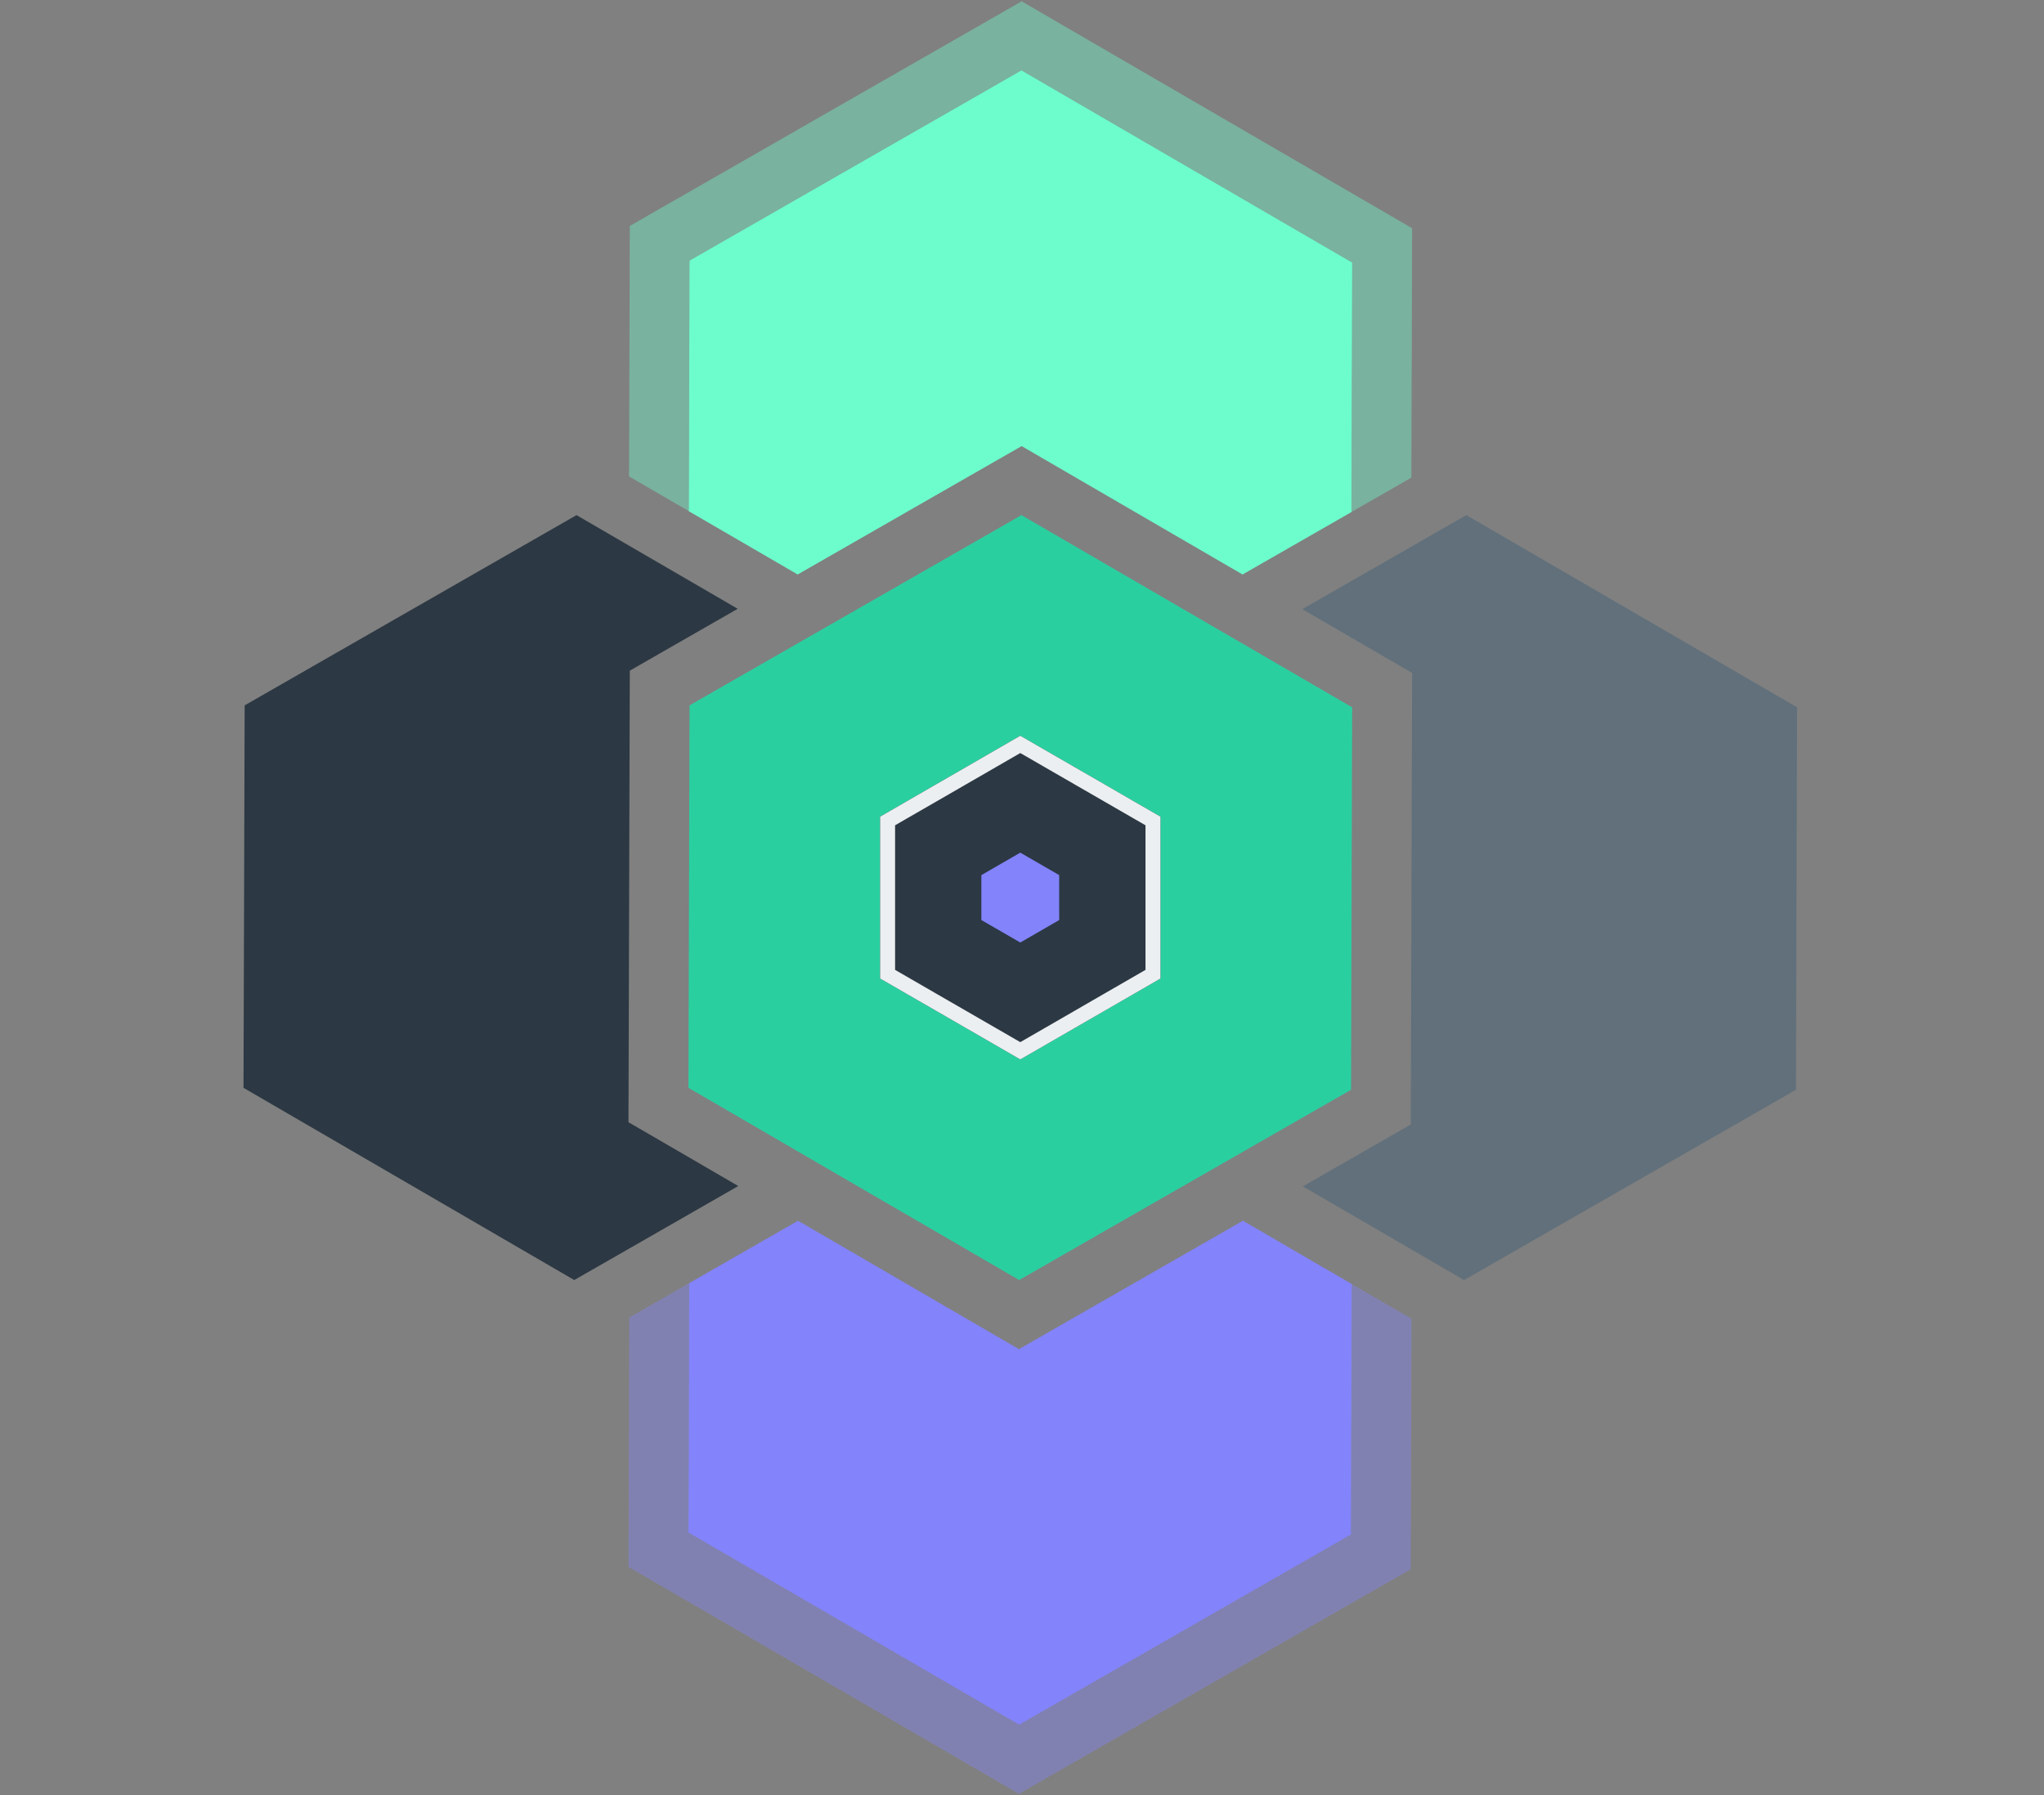
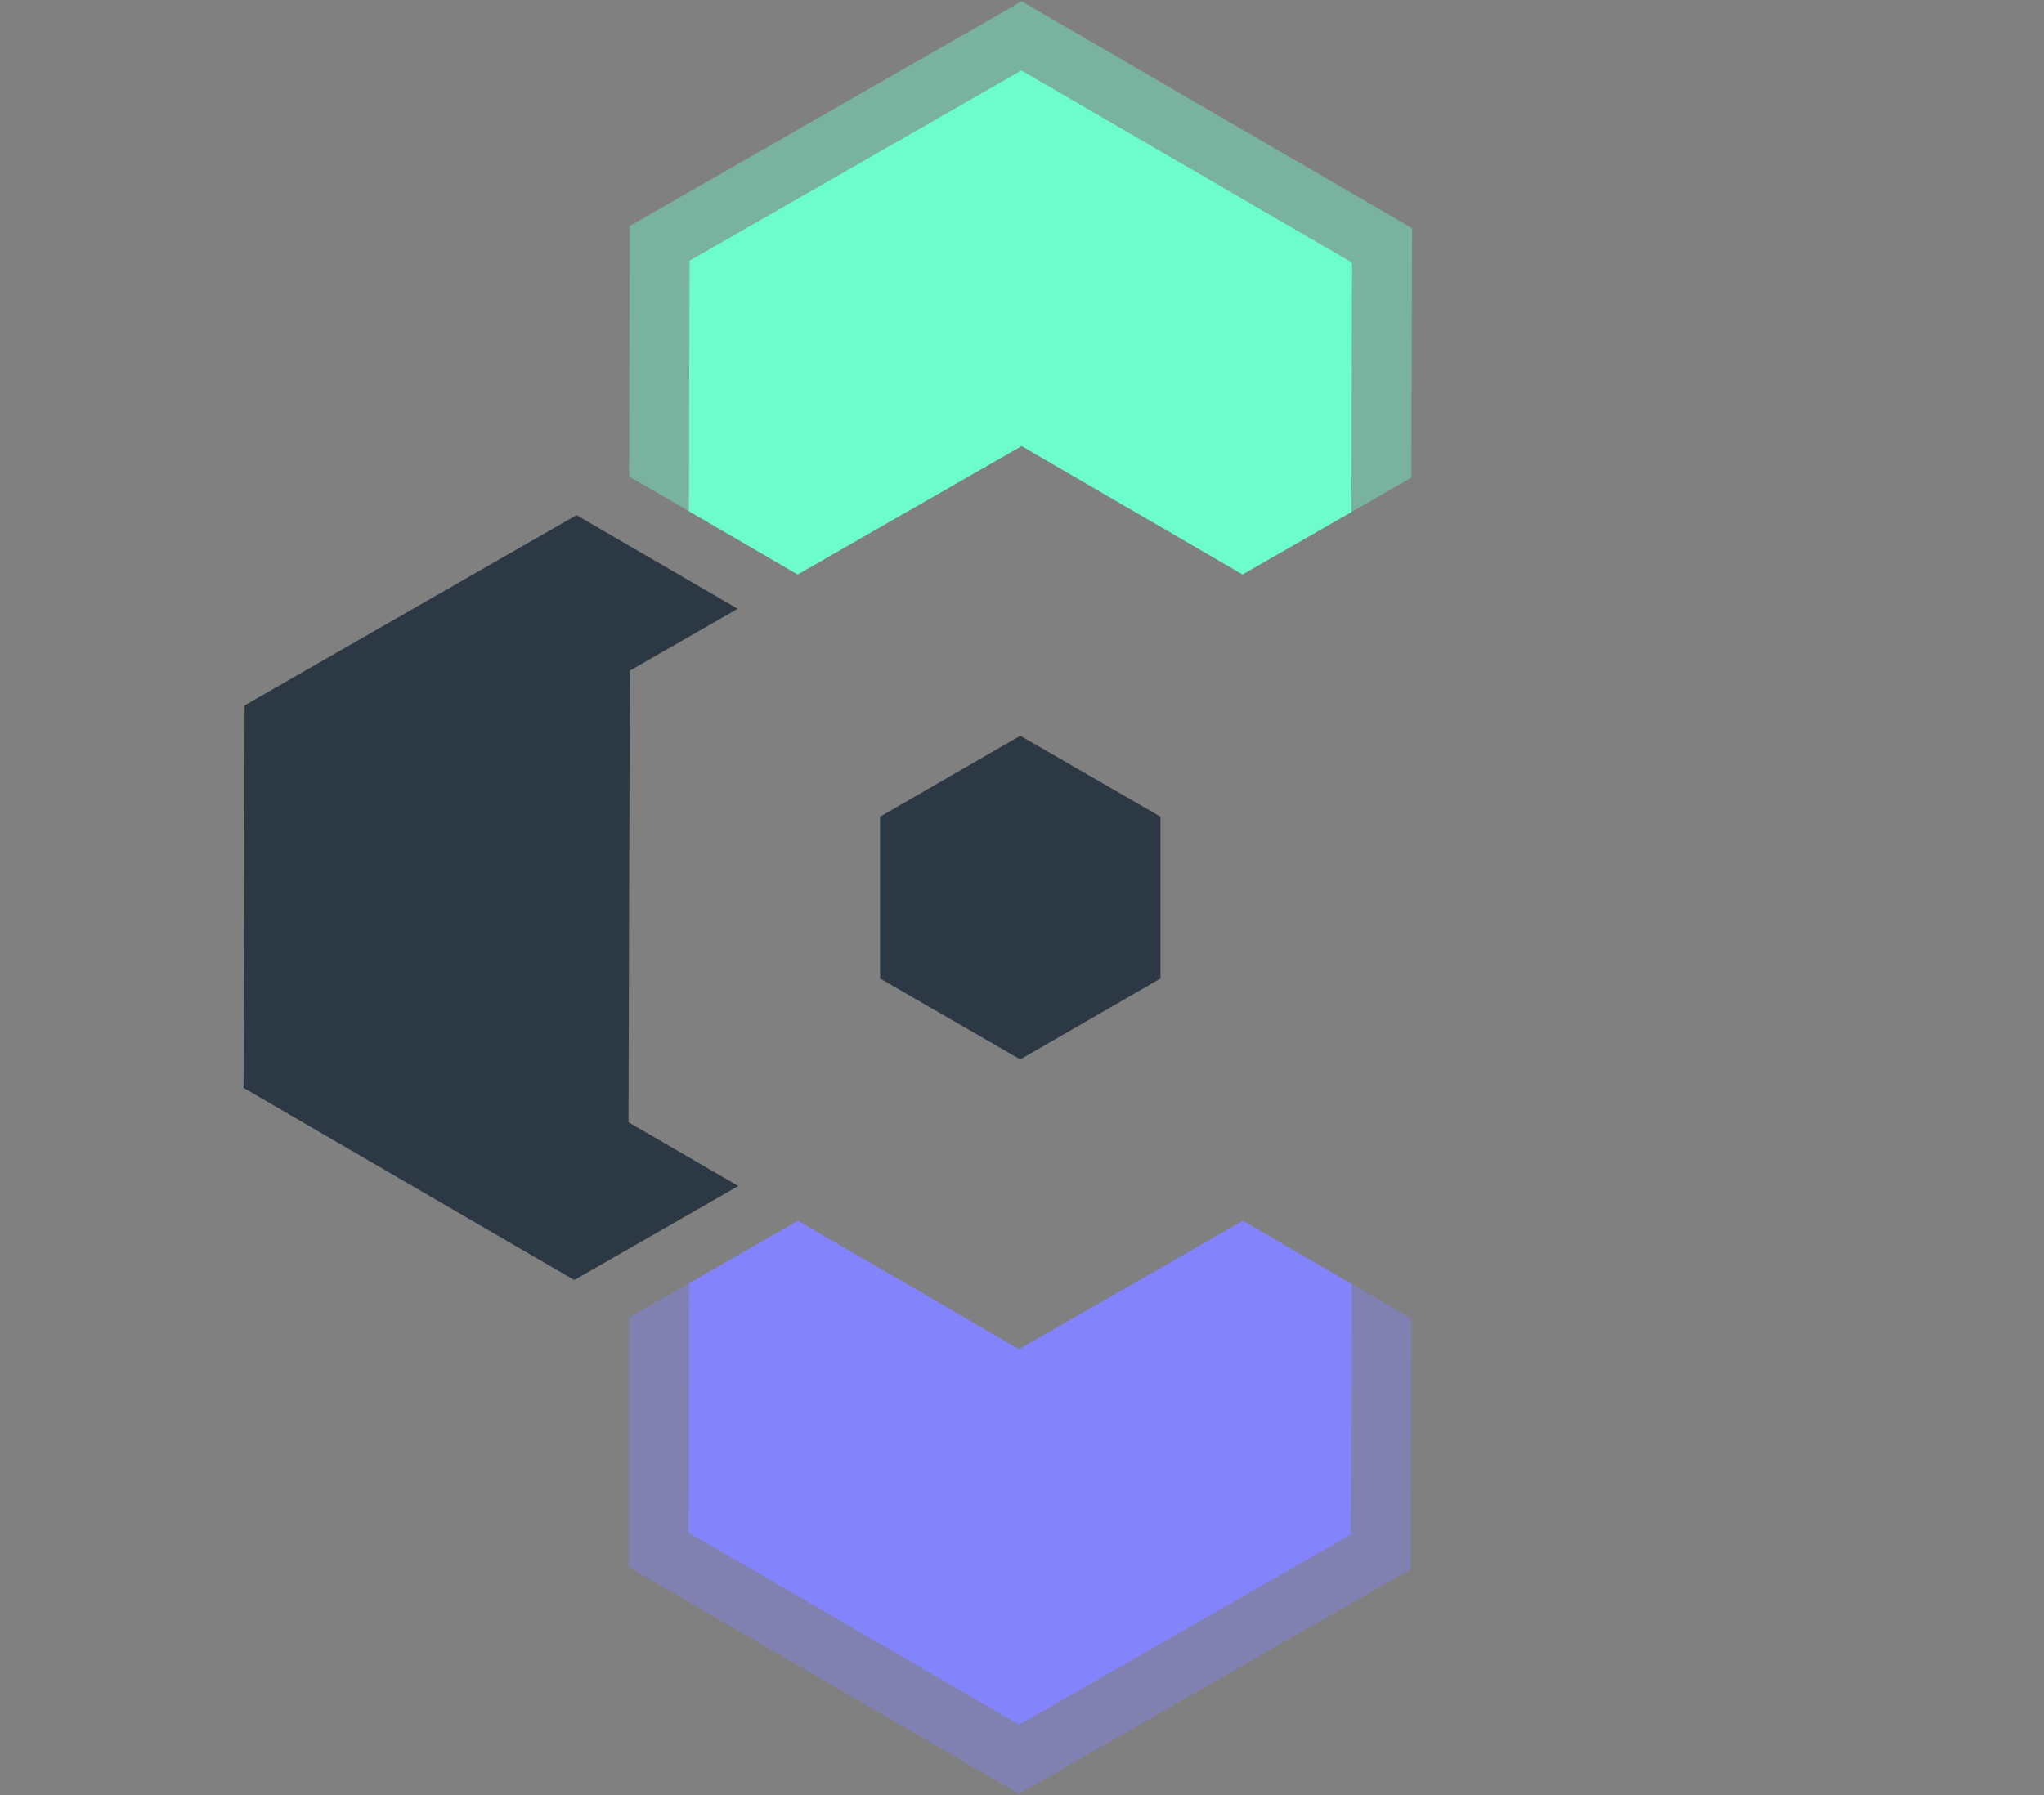
<svg xmlns="http://www.w3.org/2000/svg" id="aq" data-name="Integration" viewBox="0 0 683 600">
  <rect x="0" y="0" width="683" height="600" fill="#808080" stroke="none" />
  <defs>
    <style>
      .ar {
        fill: #2acfa0;
      }

      .as {
        fill: #fff;
      }

      .at {
        fill: #2c3843;
      }

      .au, .av {
        opacity: .4;
      }

      .aw {
        fill: #6dfdcc;
      }

      .ax {
        fill: #eceff1;
      }

      .av, .ay {
        fill: #8383fb;
      }

      .az {
        fill: #61707b;
      }
    </style>
  </defs>
  <path class="av" d="M451.69,429.16l-.24,83.72-110.9,63.59-110.51-64.24.24-83.36-20.03,11.49-.21,71.81-.04,11.55,9.99,5.8,110.51,64.24,9.99,5.81,10.01-5.75,110.9-63.59,10.01-5.74.04-11.55.21-72.18-19.97-11.6Z" />
  <polygon class="ay" points="415.32 408.01 451.69 429.16 451.45 512.88 340.55 576.47 230.04 512.23 230.28 428.87 266.66 408.01 330.5 445.13 340.49 450.93 350.5 445.18 415.32 408.01" />
  <g class="au">
    <polygon class="aw" points="451.82 87.77 451.82 87.78 451.58 171.13 415.2 191.99 351.36 154.88 341.38 149.08 331.36 154.82 266.54 191.99 230.17 170.85 230.41 87.12 341.31 23.53 451.82 87.77" />
    <path class="aw" d="M461.88,70.48L351.36,6.24l-9.98-5.8-10.02,5.74-110.9,63.59-10.01,5.75-.04,11.54-.21,72.18,19.97,11.61.24-83.73,110.9-63.59,110.51,64.25-.24,83.35,20.03-11.49.21-71.81.04-11.54-9.98-5.81Z" />
  </g>
  <polygon class="aw" points="451.82 87.77 451.82 87.78 451.58 171.13 415.2 191.99 351.36 154.88 341.38 149.08 331.36 154.82 266.54 191.99 230.17 170.85 230.41 87.12 341.31 23.53 451.82 87.77" />
  <polygon class="at" points="246.69 396.41 230.35 405.78 210.31 417.27 191.89 427.83 81.37 363.59 81.75 235.76 192.64 172.17 210.13 182.34 230.1 193.94 246.5 203.48 230.05 212.91 220.46 218.41 210.45 224.16 210.44 226.7 210.41 235.7 210.04 363.53 210 375.08 210.44 375.34 219.99 380.88 230.4 386.93 246.69 396.41" />
  <g>
-     <polygon class="az" points="600.49 236.41 600.11 364.24 489.22 427.83 471.73 417.66 451.76 406.06 435.36 396.52 451.81 387.09 461.4 381.59 471.41 375.85 471.42 373.3 471.45 364.3 471.82 236.47 471.86 224.92 471.42 224.66 461.88 219.12 451.46 213.06 435.17 203.59 451.51 194.22 471.55 182.74 471.55 182.73 489.97 172.17 600.49 236.41" />
-     <path class="as" d="M471.55,182.73h0s18.42-10.56,18.42-10.56l-18.42,10.56Z" />
+     <path class="as" d="M471.55,182.73s18.42-10.56,18.42-10.56l-18.42,10.56Z" />
  </g>
  <g>
-     <polygon class="ar" points="451.82 236.41 451.81 238.46 451.46 361.7 451.45 364.24 433.61 374.47 415.39 384.92 395.36 396.4 340.55 427.83 286.69 396.52 266.73 384.92 248.25 374.17 230.04 363.59 230.05 361.55 230.4 238.3 230.41 235.76 248.24 225.53 248.25 225.53 266.47 215.08 286.5 203.6 341.31 172.17 395.17 203.48 415.13 215.08 415.14 215.08 433.62 225.83 451.82 236.41" />
    <g>
      <g>
        <polygon class="at" points="294.08 272.96 294.08 327.05 340.93 354.09 387.77 327.05 387.77 272.96 340.93 245.91 294.08 272.96" />
-         <path class="ax" d="M378.98,267.89h0s-9.31-5.39-9.31-5.39l-10.65-6.14h0s-18.09-10.45-18.09-10.45l-17.83,10.3-11.09,6.4-8.94,5.16-8.98,5.19v54.09l8.79,5.08,9.32,5.37,10.65,6.15,18.08,10.44,17.83-10.29,11.09-6.4,8.94-5.16h0s8.98-5.19,8.98-5.19v-54.09l-8.79-5.07ZM382.77,324.16l-3.96,2.29-13.95,8.05-6.08,3.52-17.85,10.3-18.06-10.43-5.66-3.26-14.31-8.27-3.81-2.2v-48.32l3.96-2.29,13.95-8.04,6.09-3.52,17.84-10.3,18.07,10.43,5.65,3.26,14.32,8.27,3.8,2.19v48.32Z" />
      </g>
-       <polygon class="ay" points="327.92 292.49 327.92 307.51 340.93 315.02 353.93 307.51 353.93 292.49 340.93 284.98 327.92 292.49" />
    </g>
  </g>
</svg>